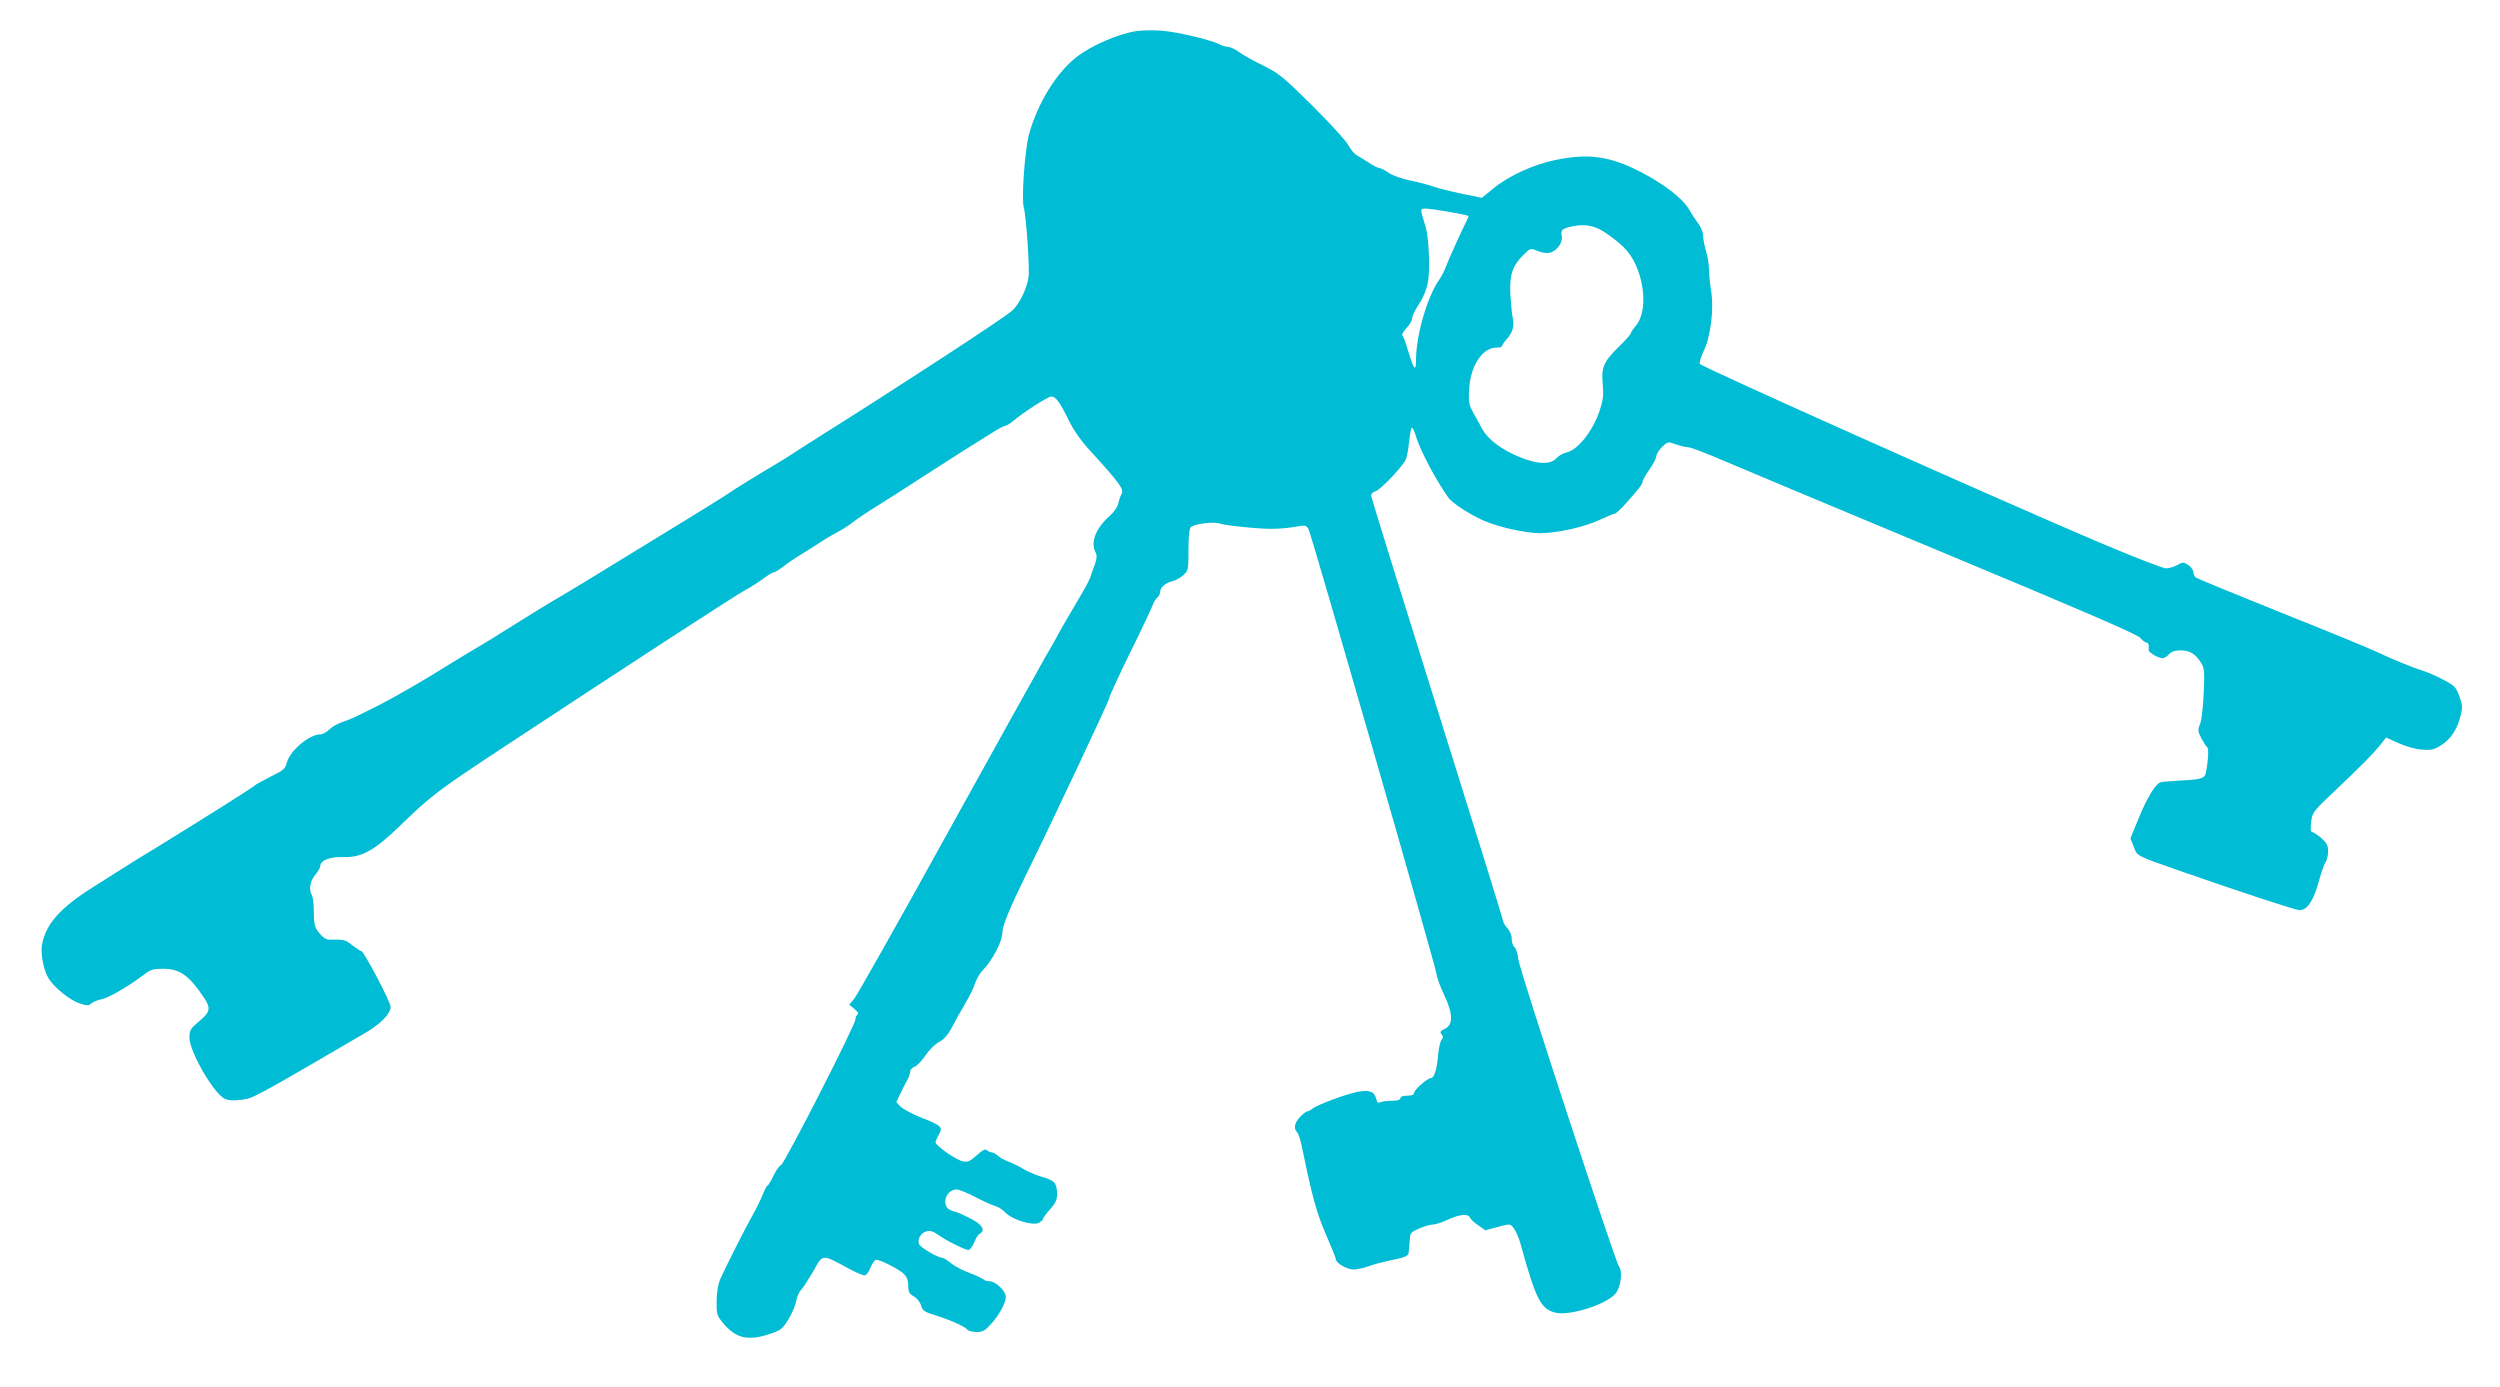
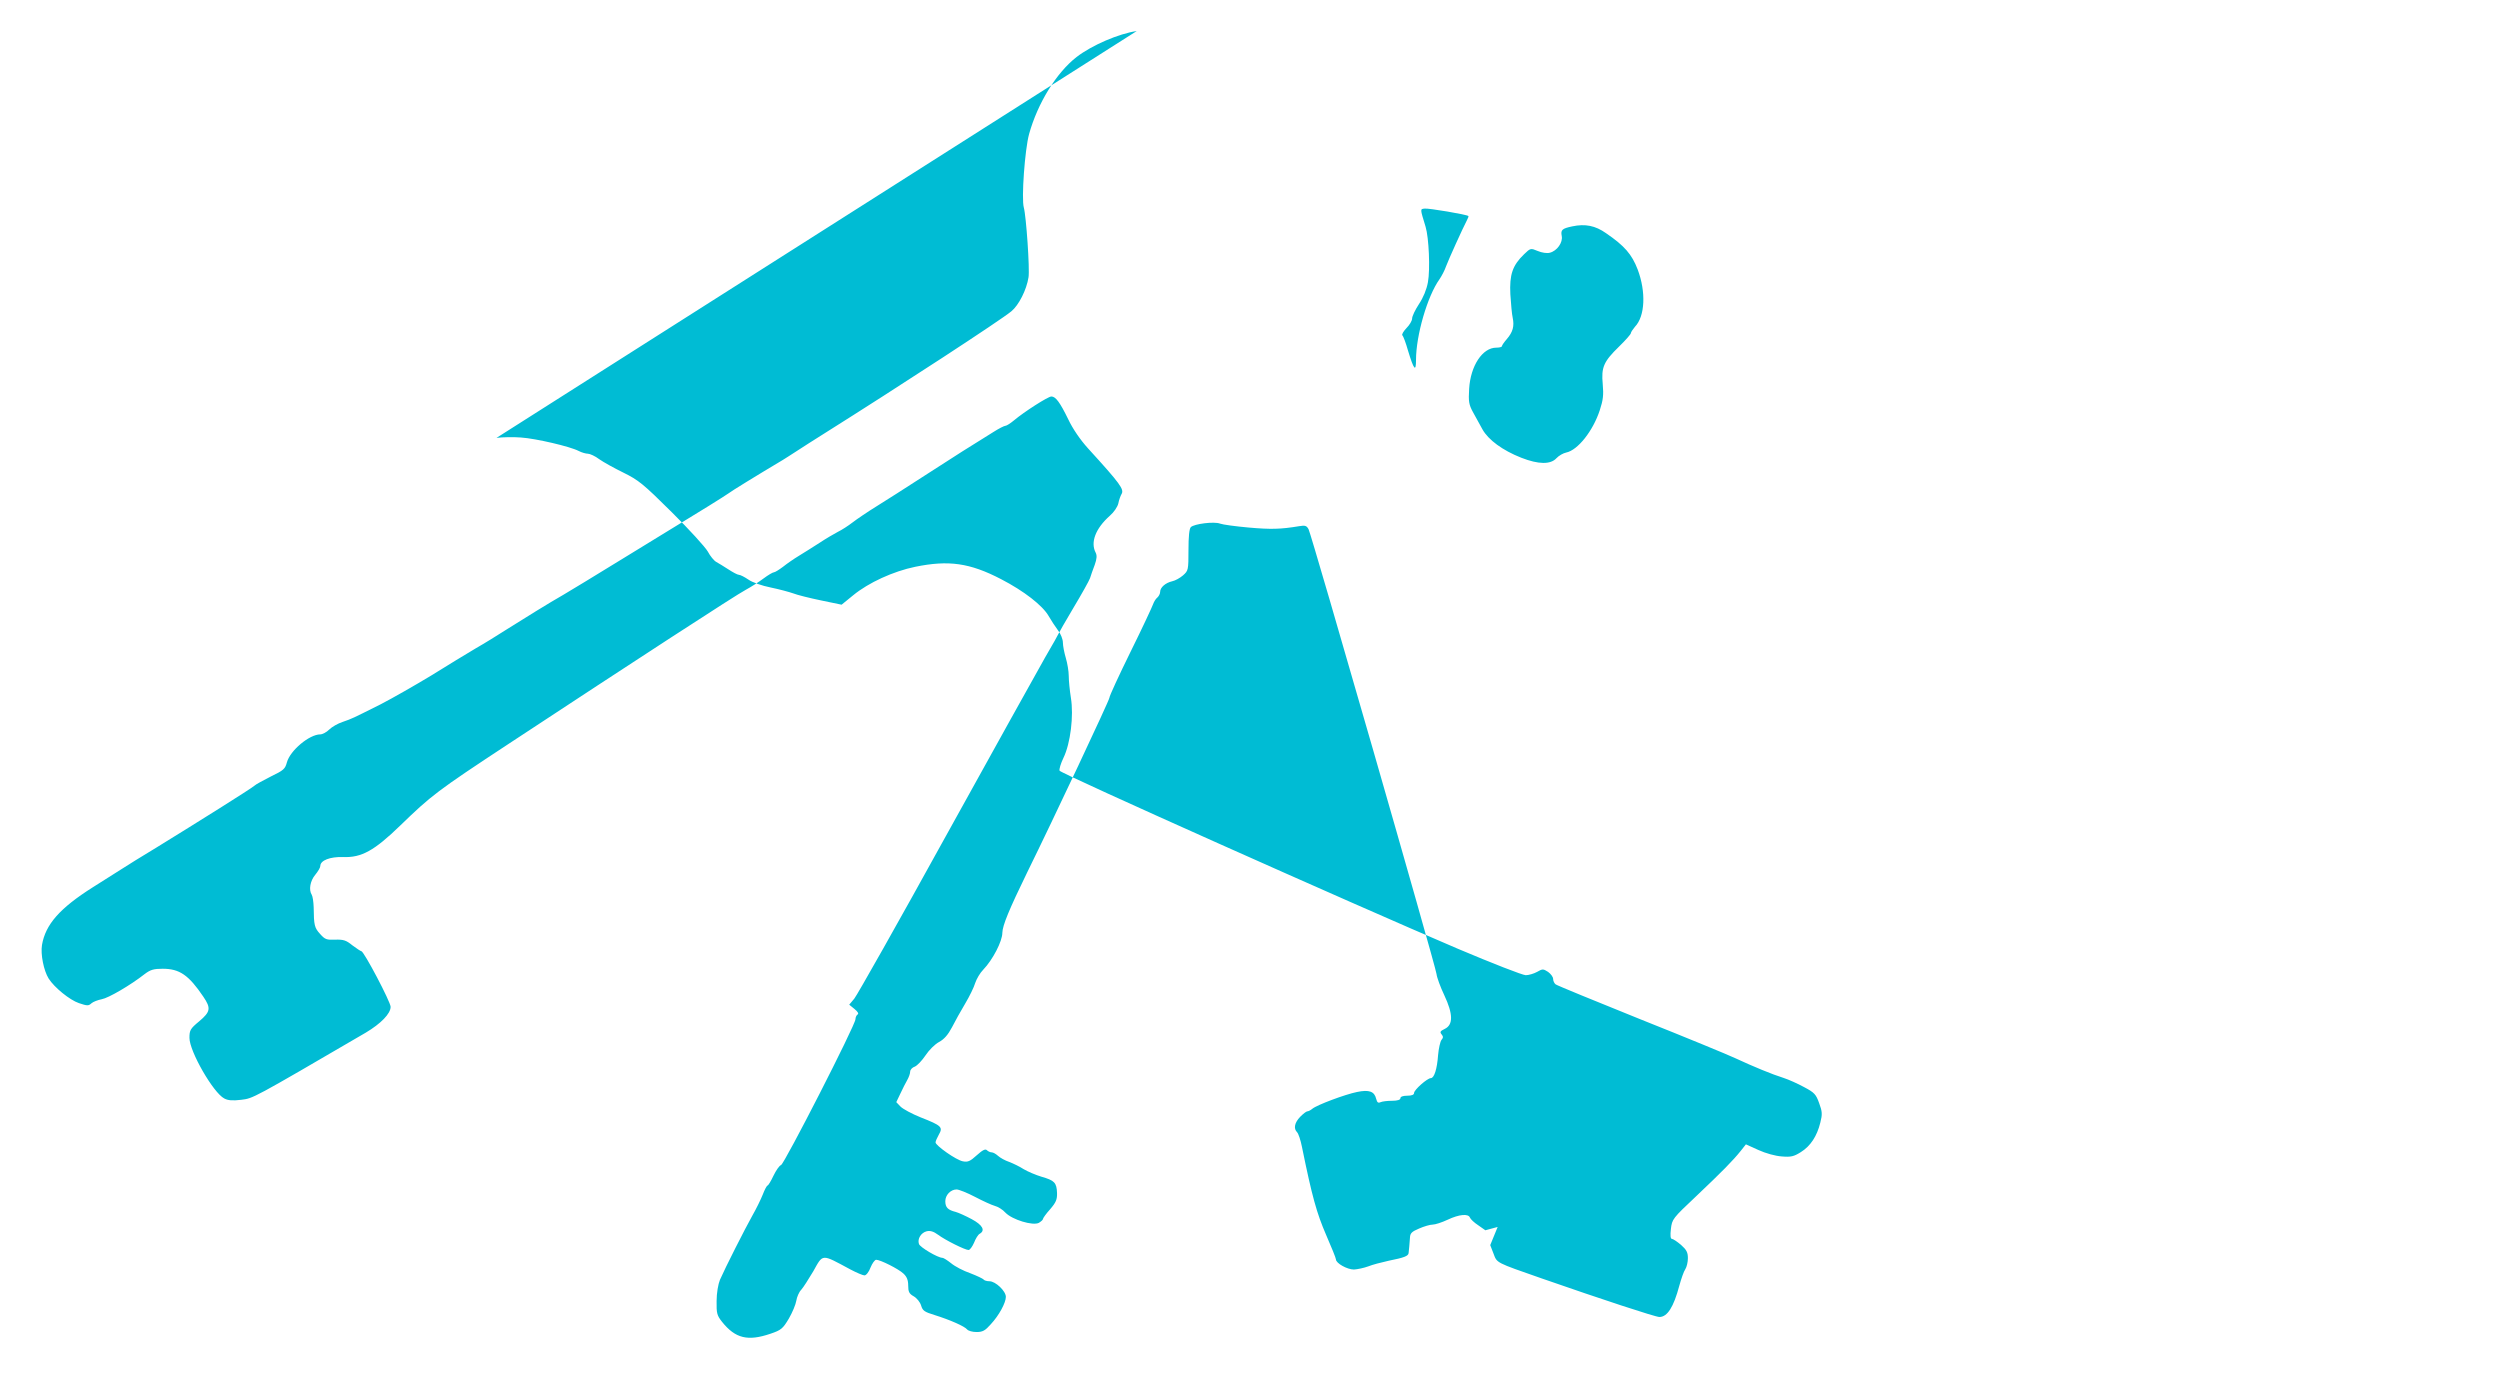
<svg xmlns="http://www.w3.org/2000/svg" version="1.0" width="1280pt" height="710pt" viewBox="0 0 1280 710" preserveAspectRatio="xMidYMid meet">
  <g transform="translate(0,710) scale(0.1,-0.1)" fill="#00bcd4" stroke="none">
-     <path d="M5820 6941 c-91 -13 -229 -72 -308 -133 -103 -80 -199 -236 -243 -394 -22 -80 -40 -332 -27 -377 12 -43 31 -315 24 -357 -10 -64 -50 -143 -88 -174 -54 -45 -564 -378 -968 -632 -41 -26 -100 -63 -130 -83 -30 -20 -63 -40 -72 -46 -136 -81 -266 -161 -278 -171 -13 -10 -169 -107 -262 -163 -15 -9 -140 -86 -279 -171 -138 -85 -275 -168 -304 -185 -72 -41 -201 -121 -293 -179 -42 -27 -113 -71 -157 -96 -44 -26 -146 -88 -226 -138 -81 -49 -198 -116 -260 -148 -150 -75 -143 -72 -194 -90 -25 -8 -56 -26 -69 -39 -14 -14 -35 -25 -46 -25 -56 0 -154 -82 -171 -143 -9 -34 -17 -41 -81 -72 -39 -20 -79 -41 -87 -49 -17 -15 -288 -185 -501 -316 -74 -45 -151 -92 -170 -105 -19 -12 -89 -56 -155 -98 -169 -107 -242 -190 -260 -295 -8 -48 9 -132 34 -172 29 -46 108 -110 155 -126 42 -14 49 -15 64 -1 9 8 33 17 53 21 34 6 146 71 220 129 29 22 46 27 92 27 86 0 133 -32 208 -143 40 -59 37 -77 -21 -126 -46 -38 -50 -46 -50 -85 0 -69 122 -281 178 -310 20 -11 44 -12 87 -7 62 8 50 1 638 344 77 46 127 97 127 132 0 25 -137 285 -150 285 -4 0 -24 14 -46 30 -32 26 -45 30 -87 29 -45 -2 -53 1 -78 29 -29 32 -32 44 -33 137 -1 28 -5 56 -10 64 -16 25 -8 71 18 102 14 17 26 37 26 45 0 29 50 48 117 46 94 -4 160 33 293 162 158 153 187 176 555 418 638 420 1165 763 1213 788 26 14 67 40 91 58 24 18 48 32 54 32 5 0 26 13 46 28 20 16 56 41 81 56 25 15 72 45 105 66 33 22 76 47 95 57 19 9 53 31 75 48 22 17 78 55 125 84 89 56 94 59 260 166 139 90 221 142 336 213 28 18 56 32 62 32 6 0 26 13 44 28 51 43 174 122 191 122 22 0 44 -30 86 -116 23 -49 62 -106 102 -150 166 -182 186 -210 171 -234 -5 -9 -13 -30 -16 -47 -4 -18 -23 -46 -44 -64 -73 -65 -100 -136 -72 -189 7 -14 6 -31 -5 -62 -9 -24 -20 -54 -24 -68 -5 -14 -43 -82 -85 -152 -42 -71 -76 -130 -76 -132 0 -2 -31 -57 -69 -122 -37 -66 -267 -478 -510 -918 -242 -439 -453 -812 -467 -829 l-26 -31 27 -22 c17 -14 23 -24 16 -28 -6 -4 -11 -15 -11 -24 1 -28 -364 -741 -381 -747 -9 -3 -26 -28 -39 -55 -13 -28 -27 -50 -30 -50 -4 0 -15 -21 -25 -47 -10 -25 -34 -74 -53 -107 -37 -66 -139 -267 -166 -329 -9 -22 -17 -68 -17 -108 -1 -64 2 -74 28 -107 68 -85 132 -100 247 -61 56 19 64 26 95 78 18 31 35 72 38 91 3 19 14 45 25 56 11 12 38 55 62 95 51 91 40 90 189 10 32 -17 65 -31 73 -31 9 0 23 18 31 40 9 22 22 40 29 40 21 0 115 -47 140 -71 17 -16 24 -33 24 -61 0 -32 5 -42 28 -55 16 -9 33 -30 38 -47 8 -27 17 -33 69 -49 77 -24 153 -57 167 -74 6 -7 27 -13 48 -13 31 0 44 7 73 40 42 45 77 110 77 140 0 30 -53 80 -84 80 -13 0 -27 4 -30 9 -3 4 -34 19 -68 32 -35 12 -79 35 -98 51 -19 15 -39 28 -45 28 -23 0 -115 54 -120 71 -9 26 11 58 40 65 18 4 35 -1 58 -18 36 -27 138 -78 156 -78 7 0 19 17 28 37 8 21 21 42 29 46 30 17 15 45 -41 75 -30 16 -67 33 -82 37 -40 10 -53 23 -53 55 0 31 27 60 58 60 11 0 54 -17 94 -38 40 -21 86 -42 101 -46 16 -4 41 -19 55 -35 35 -36 140 -68 171 -52 11 7 21 15 21 20 0 4 16 27 37 50 30 35 36 50 35 83 -2 53 -13 64 -79 83 -30 9 -72 27 -92 39 -20 13 -53 29 -74 37 -21 7 -46 21 -57 31 -11 10 -25 18 -33 18 -7 0 -18 5 -24 11 -8 8 -22 1 -52 -26 -34 -31 -46 -36 -71 -31 -34 6 -140 81 -140 97 0 6 8 24 17 40 22 38 14 46 -93 88 -45 18 -91 43 -103 55 l-22 23 21 44 c11 24 27 55 35 69 8 14 15 33 15 43 0 10 11 22 24 26 12 5 37 31 55 58 17 26 48 57 69 68 26 14 46 37 66 75 15 30 46 85 68 122 22 37 45 84 51 105 7 21 25 52 41 68 49 51 98 146 98 189 1 38 34 118 128 311 134 272 420 880 420 892 0 9 49 115 109 237 60 121 111 231 115 243 4 11 13 27 21 33 8 7 15 20 15 30 0 22 27 46 62 54 15 3 40 17 55 30 27 24 28 27 28 130 0 69 4 109 12 117 17 17 120 30 150 18 13 -5 79 -14 146 -20 113 -10 163 -9 259 7 30 5 38 3 48 -16 15 -28 650 -2234 655 -2277 2 -18 20 -67 40 -109 45 -96 46 -151 2 -172 -23 -11 -26 -16 -16 -28 9 -11 9 -17 -1 -29 -6 -8 -14 -43 -17 -77 -5 -71 -20 -118 -37 -118 -18 0 -86 -60 -86 -76 0 -9 -11 -14 -35 -14 -22 0 -35 -5 -35 -13 0 -8 -15 -13 -42 -13 -24 0 -50 -3 -59 -7 -13 -6 -18 -2 -23 17 -9 38 -36 48 -98 35 -60 -12 -205 -66 -229 -86 -8 -7 -20 -13 -25 -13 -6 0 -22 -13 -37 -28 -29 -30 -35 -60 -16 -79 7 -7 18 -40 25 -75 52 -256 76 -340 123 -449 28 -64 51 -121 51 -127 0 -20 58 -52 92 -52 18 1 51 8 73 16 22 9 69 21 105 29 80 16 100 24 102 39 2 17 5 48 7 79 1 23 9 31 47 47 25 11 56 20 69 20 13 0 47 11 77 25 59 28 106 32 114 11 3 -8 22 -26 42 -39 l37 -26 63 17 c64 17 64 17 82 -6 10 -12 26 -48 35 -80 78 -282 102 -331 175 -352 69 -20 256 37 309 94 29 31 41 117 20 142 -19 24 -507 1511 -515 1571 -3 29 -12 58 -20 64 -8 6 -14 25 -14 42 0 18 -9 41 -22 54 -12 13 -22 31 -23 41 -1 9 -153 499 -338 1088 -185 590 -337 1079 -337 1087 0 9 10 19 23 22 27 8 142 130 156 165 5 14 13 55 16 93 4 37 10 67 14 67 4 0 14 -19 20 -42 22 -74 102 -225 166 -315 19 -28 111 -88 180 -118 77 -34 216 -65 292 -65 89 1 228 32 307 70 35 16 68 30 74 30 5 0 29 22 53 49 70 78 89 102 89 115 0 7 16 35 35 62 19 27 35 57 35 67 0 10 13 32 29 48 29 28 30 29 71 14 24 -8 52 -15 64 -15 12 0 96 -32 186 -71 91 -39 602 -253 1135 -475 696 -290 976 -411 992 -429 12 -14 27 -25 33 -25 10 0 14 -13 11 -37 -2 -13 49 -43 72 -43 8 0 22 9 32 20 13 14 31 20 59 20 48 0 76 -17 105 -63 18 -29 19 -44 14 -157 -3 -69 -11 -140 -19 -158 -12 -29 -11 -37 7 -72 12 -22 25 -43 30 -46 9 -5 5 -73 -7 -130 -5 -29 -24 -35 -124 -40 -47 -3 -94 -6 -106 -9 -27 -6 -71 -78 -118 -194 l-38 -93 17 -44 c18 -48 10 -44 245 -126 310 -108 584 -198 604 -198 41 0 73 51 102 160 10 36 23 74 31 85 7 11 13 36 13 56 0 30 -7 43 -35 68 -20 17 -41 31 -47 31 -7 0 -9 17 -5 51 6 50 9 54 129 167 134 127 189 183 229 233 l26 33 64 -29 c37 -17 88 -31 120 -33 47 -4 62 0 97 22 50 31 83 82 100 151 11 43 10 57 -6 100 -16 45 -24 54 -77 82 -33 18 -80 39 -105 47 -58 18 -157 59 -245 100 -38 18 -259 109 -490 201 -231 93 -426 173 -432 178 -7 5 -13 18 -13 28 0 10 -12 26 -26 36 -25 16 -28 16 -56 0 -16 -9 -43 -17 -58 -17 -16 0 -172 61 -347 135 -549 234 -2035 898 -2040 912 -3 7 6 37 20 66 36 74 53 216 38 307 -6 38 -11 88 -11 112 0 24 -7 65 -15 92 -8 27 -15 63 -15 79 0 17 -11 45 -26 64 -14 19 -35 51 -47 72 -31 54 -126 128 -244 189 -160 83 -268 98 -439 63 -112 -23 -239 -81 -318 -146 l-59 -48 -106 22 c-58 12 -122 28 -142 36 -20 7 -71 21 -115 30 -45 9 -94 26 -115 41 -19 13 -41 24 -48 24 -7 0 -31 13 -54 28 -23 15 -51 32 -62 38 -11 6 -31 30 -43 53 -13 23 -96 114 -185 202 -146 145 -170 164 -247 202 -47 23 -103 54 -124 69 -21 16 -48 28 -58 28 -10 0 -32 6 -47 14 -44 23 -220 64 -296 69 -38 3 -95 2 -125 -2z m1698 -947 c2 -1 -1 -10 -7 -21 -22 -42 -94 -201 -107 -236 -7 -21 -23 -51 -34 -67 -62 -87 -120 -287 -120 -413 0 -64 -11 -51 -41 48 -11 39 -24 74 -29 78 -4 5 6 21 21 37 16 16 29 38 29 49 0 12 16 45 35 74 22 33 39 74 46 112 12 66 5 228 -12 284 -29 95 -28 90 -5 93 18 3 215 -30 224 -38z m705 -88 c95 -65 132 -108 162 -186 43 -114 38 -239 -14 -293 -11 -13 -21 -28 -21 -33 0 -5 -27 -36 -61 -69 -79 -77 -91 -106 -83 -192 5 -55 2 -81 -15 -133 -35 -107 -113 -205 -172 -217 -15 -3 -38 -16 -50 -29 -30 -33 -92 -32 -179 2 -97 38 -170 92 -200 146 -14 25 -36 65 -49 89 -20 37 -23 53 -19 118 7 118 68 211 139 211 16 0 29 3 29 8 0 4 11 20 25 36 31 36 39 66 30 109 -4 17 -9 72 -12 120 -5 101 11 148 70 205 33 32 34 32 70 17 21 -9 48 -13 62 -9 37 9 68 53 61 86 -6 31 2 38 54 49 66 14 118 4 173 -35z" />
+     <path d="M5820 6941 c-91 -13 -229 -72 -308 -133 -103 -80 -199 -236 -243 -394 -22 -80 -40 -332 -27 -377 12 -43 31 -315 24 -357 -10 -64 -50 -143 -88 -174 -54 -45 -564 -378 -968 -632 -41 -26 -100 -63 -130 -83 -30 -20 -63 -40 -72 -46 -136 -81 -266 -161 -278 -171 -13 -10 -169 -107 -262 -163 -15 -9 -140 -86 -279 -171 -138 -85 -275 -168 -304 -185 -72 -41 -201 -121 -293 -179 -42 -27 -113 -71 -157 -96 -44 -26 -146 -88 -226 -138 -81 -49 -198 -116 -260 -148 -150 -75 -143 -72 -194 -90 -25 -8 -56 -26 -69 -39 -14 -14 -35 -25 -46 -25 -56 0 -154 -82 -171 -143 -9 -34 -17 -41 -81 -72 -39 -20 -79 -41 -87 -49 -17 -15 -288 -185 -501 -316 -74 -45 -151 -92 -170 -105 -19 -12 -89 -56 -155 -98 -169 -107 -242 -190 -260 -295 -8 -48 9 -132 34 -172 29 -46 108 -110 155 -126 42 -14 49 -15 64 -1 9 8 33 17 53 21 34 6 146 71 220 129 29 22 46 27 92 27 86 0 133 -32 208 -143 40 -59 37 -77 -21 -126 -46 -38 -50 -46 -50 -85 0 -69 122 -281 178 -310 20 -11 44 -12 87 -7 62 8 50 1 638 344 77 46 127 97 127 132 0 25 -137 285 -150 285 -4 0 -24 14 -46 30 -32 26 -45 30 -87 29 -45 -2 -53 1 -78 29 -29 32 -32 44 -33 137 -1 28 -5 56 -10 64 -16 25 -8 71 18 102 14 17 26 37 26 45 0 29 50 48 117 46 94 -4 160 33 293 162 158 153 187 176 555 418 638 420 1165 763 1213 788 26 14 67 40 91 58 24 18 48 32 54 32 5 0 26 13 46 28 20 16 56 41 81 56 25 15 72 45 105 66 33 22 76 47 95 57 19 9 53 31 75 48 22 17 78 55 125 84 89 56 94 59 260 166 139 90 221 142 336 213 28 18 56 32 62 32 6 0 26 13 44 28 51 43 174 122 191 122 22 0 44 -30 86 -116 23 -49 62 -106 102 -150 166 -182 186 -210 171 -234 -5 -9 -13 -30 -16 -47 -4 -18 -23 -46 -44 -64 -73 -65 -100 -136 -72 -189 7 -14 6 -31 -5 -62 -9 -24 -20 -54 -24 -68 -5 -14 -43 -82 -85 -152 -42 -71 -76 -130 -76 -132 0 -2 -31 -57 -69 -122 -37 -66 -267 -478 -510 -918 -242 -439 -453 -812 -467 -829 l-26 -31 27 -22 c17 -14 23 -24 16 -28 -6 -4 -11 -15 -11 -24 1 -28 -364 -741 -381 -747 -9 -3 -26 -28 -39 -55 -13 -28 -27 -50 -30 -50 -4 0 -15 -21 -25 -47 -10 -25 -34 -74 -53 -107 -37 -66 -139 -267 -166 -329 -9 -22 -17 -68 -17 -108 -1 -64 2 -74 28 -107 68 -85 132 -100 247 -61 56 19 64 26 95 78 18 31 35 72 38 91 3 19 14 45 25 56 11 12 38 55 62 95 51 91 40 90 189 10 32 -17 65 -31 73 -31 9 0 23 18 31 40 9 22 22 40 29 40 21 0 115 -47 140 -71 17 -16 24 -33 24 -61 0 -32 5 -42 28 -55 16 -9 33 -30 38 -47 8 -27 17 -33 69 -49 77 -24 153 -57 167 -74 6 -7 27 -13 48 -13 31 0 44 7 73 40 42 45 77 110 77 140 0 30 -53 80 -84 80 -13 0 -27 4 -30 9 -3 4 -34 19 -68 32 -35 12 -79 35 -98 51 -19 15 -39 28 -45 28 -23 0 -115 54 -120 71 -9 26 11 58 40 65 18 4 35 -1 58 -18 36 -27 138 -78 156 -78 7 0 19 17 28 37 8 21 21 42 29 46 30 17 15 45 -41 75 -30 16 -67 33 -82 37 -40 10 -53 23 -53 55 0 31 27 60 58 60 11 0 54 -17 94 -38 40 -21 86 -42 101 -46 16 -4 41 -19 55 -35 35 -36 140 -68 171 -52 11 7 21 15 21 20 0 4 16 27 37 50 30 35 36 50 35 83 -2 53 -13 64 -79 83 -30 9 -72 27 -92 39 -20 13 -53 29 -74 37 -21 7 -46 21 -57 31 -11 10 -25 18 -33 18 -7 0 -18 5 -24 11 -8 8 -22 1 -52 -26 -34 -31 -46 -36 -71 -31 -34 6 -140 81 -140 97 0 6 8 24 17 40 22 38 14 46 -93 88 -45 18 -91 43 -103 55 l-22 23 21 44 c11 24 27 55 35 69 8 14 15 33 15 43 0 10 11 22 24 26 12 5 37 31 55 58 17 26 48 57 69 68 26 14 46 37 66 75 15 30 46 85 68 122 22 37 45 84 51 105 7 21 25 52 41 68 49 51 98 146 98 189 1 38 34 118 128 311 134 272 420 880 420 892 0 9 49 115 109 237 60 121 111 231 115 243 4 11 13 27 21 33 8 7 15 20 15 30 0 22 27 46 62 54 15 3 40 17 55 30 27 24 28 27 28 130 0 69 4 109 12 117 17 17 120 30 150 18 13 -5 79 -14 146 -20 113 -10 163 -9 259 7 30 5 38 3 48 -16 15 -28 650 -2234 655 -2277 2 -18 20 -67 40 -109 45 -96 46 -151 2 -172 -23 -11 -26 -16 -16 -28 9 -11 9 -17 -1 -29 -6 -8 -14 -43 -17 -77 -5 -71 -20 -118 -37 -118 -18 0 -86 -60 -86 -76 0 -9 -11 -14 -35 -14 -22 0 -35 -5 -35 -13 0 -8 -15 -13 -42 -13 -24 0 -50 -3 -59 -7 -13 -6 -18 -2 -23 17 -9 38 -36 48 -98 35 -60 -12 -205 -66 -229 -86 -8 -7 -20 -13 -25 -13 -6 0 -22 -13 -37 -28 -29 -30 -35 -60 -16 -79 7 -7 18 -40 25 -75 52 -256 76 -340 123 -449 28 -64 51 -121 51 -127 0 -20 58 -52 92 -52 18 1 51 8 73 16 22 9 69 21 105 29 80 16 100 24 102 39 2 17 5 48 7 79 1 23 9 31 47 47 25 11 56 20 69 20 13 0 47 11 77 25 59 28 106 32 114 11 3 -8 22 -26 42 -39 l37 -26 63 17 l-38 -93 17 -44 c18 -48 10 -44 245 -126 310 -108 584 -198 604 -198 41 0 73 51 102 160 10 36 23 74 31 85 7 11 13 36 13 56 0 30 -7 43 -35 68 -20 17 -41 31 -47 31 -7 0 -9 17 -5 51 6 50 9 54 129 167 134 127 189 183 229 233 l26 33 64 -29 c37 -17 88 -31 120 -33 47 -4 62 0 97 22 50 31 83 82 100 151 11 43 10 57 -6 100 -16 45 -24 54 -77 82 -33 18 -80 39 -105 47 -58 18 -157 59 -245 100 -38 18 -259 109 -490 201 -231 93 -426 173 -432 178 -7 5 -13 18 -13 28 0 10 -12 26 -26 36 -25 16 -28 16 -56 0 -16 -9 -43 -17 -58 -17 -16 0 -172 61 -347 135 -549 234 -2035 898 -2040 912 -3 7 6 37 20 66 36 74 53 216 38 307 -6 38 -11 88 -11 112 0 24 -7 65 -15 92 -8 27 -15 63 -15 79 0 17 -11 45 -26 64 -14 19 -35 51 -47 72 -31 54 -126 128 -244 189 -160 83 -268 98 -439 63 -112 -23 -239 -81 -318 -146 l-59 -48 -106 22 c-58 12 -122 28 -142 36 -20 7 -71 21 -115 30 -45 9 -94 26 -115 41 -19 13 -41 24 -48 24 -7 0 -31 13 -54 28 -23 15 -51 32 -62 38 -11 6 -31 30 -43 53 -13 23 -96 114 -185 202 -146 145 -170 164 -247 202 -47 23 -103 54 -124 69 -21 16 -48 28 -58 28 -10 0 -32 6 -47 14 -44 23 -220 64 -296 69 -38 3 -95 2 -125 -2z m1698 -947 c2 -1 -1 -10 -7 -21 -22 -42 -94 -201 -107 -236 -7 -21 -23 -51 -34 -67 -62 -87 -120 -287 -120 -413 0 -64 -11 -51 -41 48 -11 39 -24 74 -29 78 -4 5 6 21 21 37 16 16 29 38 29 49 0 12 16 45 35 74 22 33 39 74 46 112 12 66 5 228 -12 284 -29 95 -28 90 -5 93 18 3 215 -30 224 -38z m705 -88 c95 -65 132 -108 162 -186 43 -114 38 -239 -14 -293 -11 -13 -21 -28 -21 -33 0 -5 -27 -36 -61 -69 -79 -77 -91 -106 -83 -192 5 -55 2 -81 -15 -133 -35 -107 -113 -205 -172 -217 -15 -3 -38 -16 -50 -29 -30 -33 -92 -32 -179 2 -97 38 -170 92 -200 146 -14 25 -36 65 -49 89 -20 37 -23 53 -19 118 7 118 68 211 139 211 16 0 29 3 29 8 0 4 11 20 25 36 31 36 39 66 30 109 -4 17 -9 72 -12 120 -5 101 11 148 70 205 33 32 34 32 70 17 21 -9 48 -13 62 -9 37 9 68 53 61 86 -6 31 2 38 54 49 66 14 118 4 173 -35z" />
  </g>
</svg>